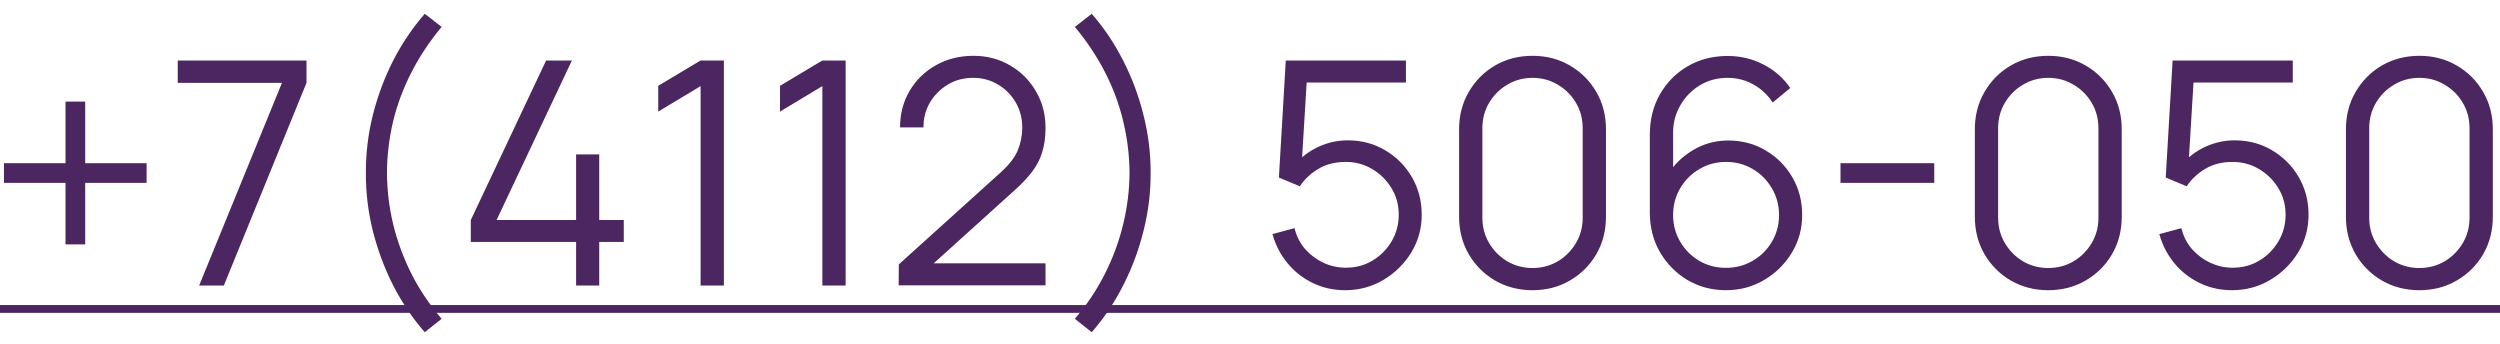
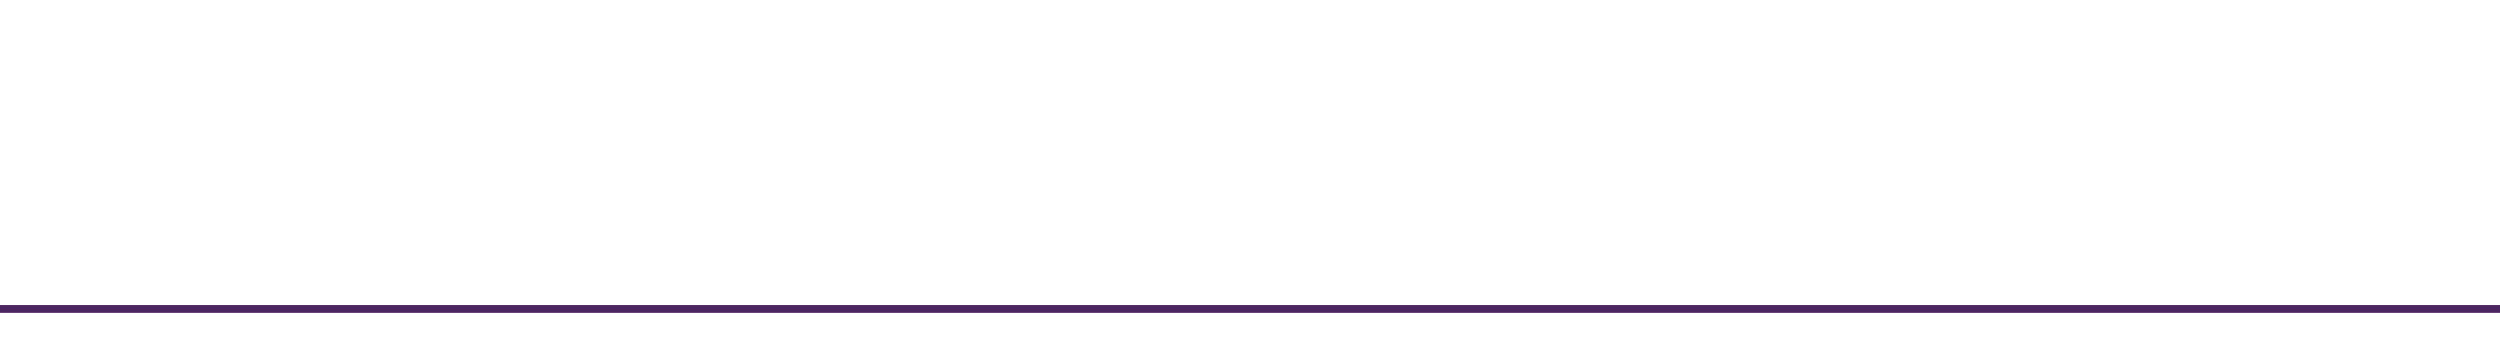
<svg xmlns="http://www.w3.org/2000/svg" width="160" height="22" viewBox="0 0 160 22" fill="none">
-   <path d="M4.193 15.643V11.703H0.253V10.443H4.193V6.502H5.453V10.443H9.383V11.703H5.453V15.643H4.193ZM12.746 18.273L18.046 5.302H11.376V3.872H19.616V5.302L14.326 18.273H12.746ZM27.185 21.262C26.399 20.363 25.722 19.359 25.155 18.253C24.595 17.139 24.162 15.973 23.855 14.752C23.555 13.533 23.409 12.306 23.415 11.072C23.409 9.839 23.555 8.612 23.855 7.392C24.162 6.166 24.595 4.999 25.155 3.892C25.722 2.786 26.399 1.782 27.185 0.882L28.265 1.722C27.492 2.649 26.845 3.622 26.325 4.642C25.805 5.656 25.415 6.702 25.155 7.782C24.902 8.862 24.772 9.959 24.765 11.072C24.772 12.172 24.905 13.269 25.165 14.363C25.432 15.449 25.822 16.506 26.335 17.532C26.855 18.552 27.499 19.509 28.265 20.402L27.185 21.262ZM36.871 18.273V15.482H30.131V14.082L34.951 3.872H36.601L31.781 14.082H36.871V9.882H38.351V14.082H39.921V15.482H38.351V18.273H36.871ZM44.838 18.273V5.512L42.128 7.142V5.492L44.838 3.872H46.328V18.273H44.838ZM52.631 18.273V5.512L49.921 7.142V5.492L52.631 3.872H54.121V18.273H52.631ZM57.514 18.262L57.524 16.922L64.034 11.043C64.594 10.536 64.964 10.056 65.144 9.602C65.33 9.142 65.424 8.662 65.424 8.162C65.424 7.569 65.284 7.032 65.004 6.552C64.724 6.072 64.347 5.692 63.874 5.412C63.4 5.126 62.87 4.982 62.284 4.982C61.67 4.982 61.124 5.129 60.644 5.422C60.164 5.716 59.784 6.102 59.504 6.582C59.23 7.062 59.097 7.586 59.104 8.152H57.604C57.604 7.279 57.81 6.496 58.224 5.802C58.637 5.109 59.197 4.566 59.904 4.172C60.61 3.772 61.41 3.572 62.304 3.572C63.177 3.572 63.96 3.779 64.654 4.192C65.354 4.599 65.904 5.152 66.304 5.852C66.71 6.546 66.914 7.319 66.914 8.172C66.914 8.772 66.84 9.302 66.694 9.762C66.554 10.216 66.33 10.639 66.024 11.033C65.724 11.419 65.34 11.819 64.874 12.232L59.094 17.453L58.864 16.852H66.914V18.262H57.514ZM69.87 21.262L68.79 20.402C69.557 19.509 70.197 18.552 70.71 17.532C71.23 16.506 71.62 15.449 71.88 14.363C72.147 13.269 72.283 12.172 72.29 11.072C72.283 9.959 72.15 8.862 71.89 7.782C71.637 6.702 71.25 5.656 70.73 4.642C70.21 3.622 69.563 2.649 68.79 1.722L69.87 0.882C70.657 1.782 71.33 2.786 71.89 3.892C72.457 4.999 72.89 6.166 73.19 7.392C73.497 8.612 73.647 9.839 73.64 11.072C73.647 12.306 73.497 13.533 73.19 14.752C72.89 15.973 72.457 17.139 71.89 18.253C71.33 19.359 70.657 20.363 69.87 21.262ZM86.09 18.573C85.343 18.573 84.653 18.419 84.019 18.113C83.386 17.806 82.846 17.383 82.4 16.843C81.953 16.302 81.633 15.682 81.439 14.982L82.85 14.602C82.976 15.123 83.206 15.572 83.54 15.953C83.873 16.326 84.263 16.616 84.71 16.823C85.163 17.029 85.636 17.133 86.129 17.133C86.769 17.133 87.343 16.979 87.85 16.672C88.363 16.359 88.769 15.946 89.07 15.432C89.37 14.919 89.519 14.356 89.519 13.742C89.519 13.109 89.363 12.539 89.049 12.033C88.736 11.519 88.323 11.113 87.809 10.812C87.296 10.512 86.736 10.363 86.129 10.363C85.45 10.363 84.863 10.512 84.37 10.812C83.876 11.106 83.483 11.476 83.189 11.922L81.85 11.363L82.29 3.872H89.98V5.282H82.939L83.669 4.592L83.279 10.982L82.909 10.492C83.323 10.019 83.823 9.649 84.409 9.382C84.996 9.116 85.613 8.982 86.26 8.982C87.146 8.982 87.946 9.196 88.659 9.622C89.373 10.043 89.939 10.613 90.359 11.332C90.779 12.053 90.99 12.856 90.99 13.742C90.99 14.623 90.766 15.429 90.32 16.163C89.873 16.889 89.279 17.473 88.54 17.913C87.799 18.352 86.983 18.573 86.09 18.573ZM98.082 18.573C97.196 18.573 96.396 18.366 95.682 17.953C94.976 17.539 94.416 16.979 94.002 16.273C93.589 15.559 93.382 14.759 93.382 13.873V8.272C93.382 7.386 93.589 6.589 94.002 5.882C94.416 5.169 94.976 4.606 95.682 4.192C96.396 3.779 97.196 3.572 98.082 3.572C98.969 3.572 99.766 3.779 100.472 4.192C101.186 4.606 101.749 5.169 102.162 5.882C102.576 6.589 102.782 7.386 102.782 8.272V13.873C102.782 14.759 102.576 15.559 102.162 16.273C101.749 16.979 101.186 17.539 100.472 17.953C99.766 18.366 98.969 18.573 98.082 18.573ZM98.082 17.152C98.676 17.152 99.216 17.009 99.702 16.723C100.189 16.429 100.576 16.039 100.862 15.553C101.149 15.066 101.292 14.529 101.292 13.943V8.202C101.292 7.609 101.149 7.069 100.862 6.582C100.576 6.096 100.189 5.709 99.702 5.422C99.216 5.129 98.676 4.982 98.082 4.982C97.489 4.982 96.949 5.129 96.462 5.422C95.976 5.709 95.589 6.096 95.302 6.582C95.016 7.069 94.872 7.609 94.872 8.202V13.943C94.872 14.529 95.016 15.066 95.302 15.553C95.589 16.039 95.976 16.429 96.462 16.723C96.949 17.009 97.489 17.152 98.082 17.152ZM110.459 18.573C109.559 18.573 108.739 18.356 107.999 17.922C107.266 17.483 106.679 16.889 106.239 16.142C105.806 15.389 105.589 14.543 105.589 13.602V8.612C105.589 7.646 105.806 6.786 106.239 6.032C106.673 5.272 107.263 4.676 108.009 4.242C108.763 3.802 109.616 3.582 110.569 3.582C111.389 3.582 112.149 3.762 112.849 4.122C113.556 4.482 114.133 4.986 114.579 5.632L113.449 6.562C113.143 6.082 112.736 5.699 112.229 5.412C111.723 5.126 111.169 4.982 110.569 4.982C109.896 4.982 109.296 5.146 108.769 5.472C108.243 5.799 107.829 6.229 107.529 6.762C107.229 7.289 107.079 7.862 107.079 8.482V11.623L106.709 11.203C107.129 10.543 107.679 10.009 108.359 9.602C109.046 9.196 109.793 8.992 110.599 8.992C111.493 8.992 112.296 9.206 113.009 9.632C113.723 10.053 114.289 10.623 114.709 11.342C115.129 12.062 115.339 12.869 115.339 13.762C115.339 14.649 115.116 15.456 114.669 16.183C114.229 16.909 113.639 17.489 112.899 17.922C112.166 18.356 111.353 18.573 110.459 18.573ZM110.459 17.142C111.086 17.142 111.656 16.992 112.169 16.692C112.689 16.392 113.099 15.986 113.399 15.473C113.706 14.959 113.859 14.389 113.859 13.762C113.859 13.136 113.706 12.566 113.399 12.053C113.099 11.533 112.693 11.123 112.179 10.822C111.666 10.516 111.096 10.363 110.469 10.363C109.843 10.363 109.273 10.516 108.759 10.822C108.246 11.123 107.836 11.533 107.529 12.053C107.229 12.566 107.079 13.136 107.079 13.762C107.079 14.383 107.229 14.949 107.529 15.463C107.829 15.976 108.236 16.386 108.749 16.692C109.263 16.992 109.833 17.142 110.459 17.142ZM117.792 11.703V10.443H123.792V11.703H117.792ZM131.09 18.573C130.204 18.573 129.404 18.366 128.69 17.953C127.984 17.539 127.424 16.979 127.01 16.273C126.597 15.559 126.39 14.759 126.39 13.873V8.272C126.39 7.386 126.597 6.589 127.01 5.882C127.424 5.169 127.984 4.606 128.69 4.192C129.404 3.779 130.204 3.572 131.09 3.572C131.977 3.572 132.774 3.779 133.48 4.192C134.194 4.606 134.757 5.169 135.17 5.882C135.584 6.589 135.79 7.386 135.79 8.272V13.873C135.79 14.759 135.584 15.559 135.17 16.273C134.757 16.979 134.194 17.539 133.48 17.953C132.774 18.366 131.977 18.573 131.09 18.573ZM131.09 17.152C131.684 17.152 132.224 17.009 132.71 16.723C133.197 16.429 133.584 16.039 133.87 15.553C134.157 15.066 134.3 14.529 134.3 13.943V8.202C134.3 7.609 134.157 7.069 133.87 6.582C133.584 6.096 133.197 5.709 132.71 5.422C132.224 5.129 131.684 4.982 131.09 4.982C130.497 4.982 129.957 5.129 129.47 5.422C128.984 5.709 128.597 6.096 128.31 6.582C128.024 7.069 127.88 7.609 127.88 8.202V13.943C127.88 14.529 128.024 15.066 128.31 15.553C128.597 16.039 128.984 16.429 129.47 16.723C129.957 17.009 130.497 17.152 131.09 17.152ZM142.847 18.573C142.101 18.573 141.411 18.419 140.777 18.113C140.144 17.806 139.604 17.383 139.157 16.843C138.711 16.302 138.391 15.682 138.197 14.982L139.607 14.602C139.734 15.123 139.964 15.572 140.297 15.953C140.631 16.326 141.021 16.616 141.467 16.823C141.921 17.029 142.394 17.133 142.887 17.133C143.527 17.133 144.101 16.979 144.607 16.672C145.121 16.359 145.527 15.946 145.827 15.432C146.127 14.919 146.277 14.356 146.277 13.742C146.277 13.109 146.121 12.539 145.807 12.033C145.494 11.519 145.081 11.113 144.567 10.812C144.054 10.512 143.494 10.363 142.887 10.363C142.207 10.363 141.621 10.512 141.127 10.812C140.634 11.106 140.241 11.476 139.947 11.922L138.607 11.363L139.047 3.872H146.737V5.282H139.697L140.427 4.592L140.037 10.982L139.667 10.492C140.081 10.019 140.581 9.649 141.167 9.382C141.754 9.116 142.371 8.982 143.017 8.982C143.904 8.982 144.704 9.196 145.417 9.622C146.131 10.043 146.697 10.613 147.117 11.332C147.537 12.053 147.747 12.856 147.747 13.742C147.747 14.623 147.524 15.429 147.077 16.163C146.631 16.889 146.037 17.473 145.297 17.913C144.557 18.352 143.741 18.573 142.847 18.573ZM154.84 18.573C153.954 18.573 153.154 18.366 152.44 17.953C151.734 17.539 151.174 16.979 150.76 16.273C150.347 15.559 150.14 14.759 150.14 13.873V8.272C150.14 7.386 150.347 6.589 150.76 5.882C151.174 5.169 151.734 4.606 152.44 4.192C153.154 3.779 153.954 3.572 154.84 3.572C155.727 3.572 156.524 3.779 157.23 4.192C157.944 4.606 158.507 5.169 158.92 5.882C159.334 6.589 159.54 7.386 159.54 8.272V13.873C159.54 14.759 159.334 15.559 158.92 16.273C158.507 16.979 157.944 17.539 157.23 17.953C156.524 18.366 155.727 18.573 154.84 18.573ZM154.84 17.152C155.434 17.152 155.974 17.009 156.46 16.723C156.947 16.429 157.334 16.039 157.62 15.553C157.907 15.066 158.05 14.529 158.05 13.943V8.202C158.05 7.609 157.907 7.069 157.62 6.582C157.334 6.096 156.947 5.709 156.46 5.422C155.974 5.129 155.434 4.982 154.84 4.982C154.247 4.982 153.707 5.129 153.22 5.422C152.734 5.709 152.347 6.096 152.06 6.582C151.774 7.069 151.63 7.609 151.63 8.202V13.943C151.63 14.529 151.774 15.066 152.06 15.553C152.347 16.039 152.734 16.429 153.22 16.723C153.707 17.009 154.247 17.152 154.84 17.152Z" fill="#4C2661" />
  <path d="M-0.947 19.523H160.94V20.023H-0.947V19.523Z" fill="#4C2661" />
</svg>